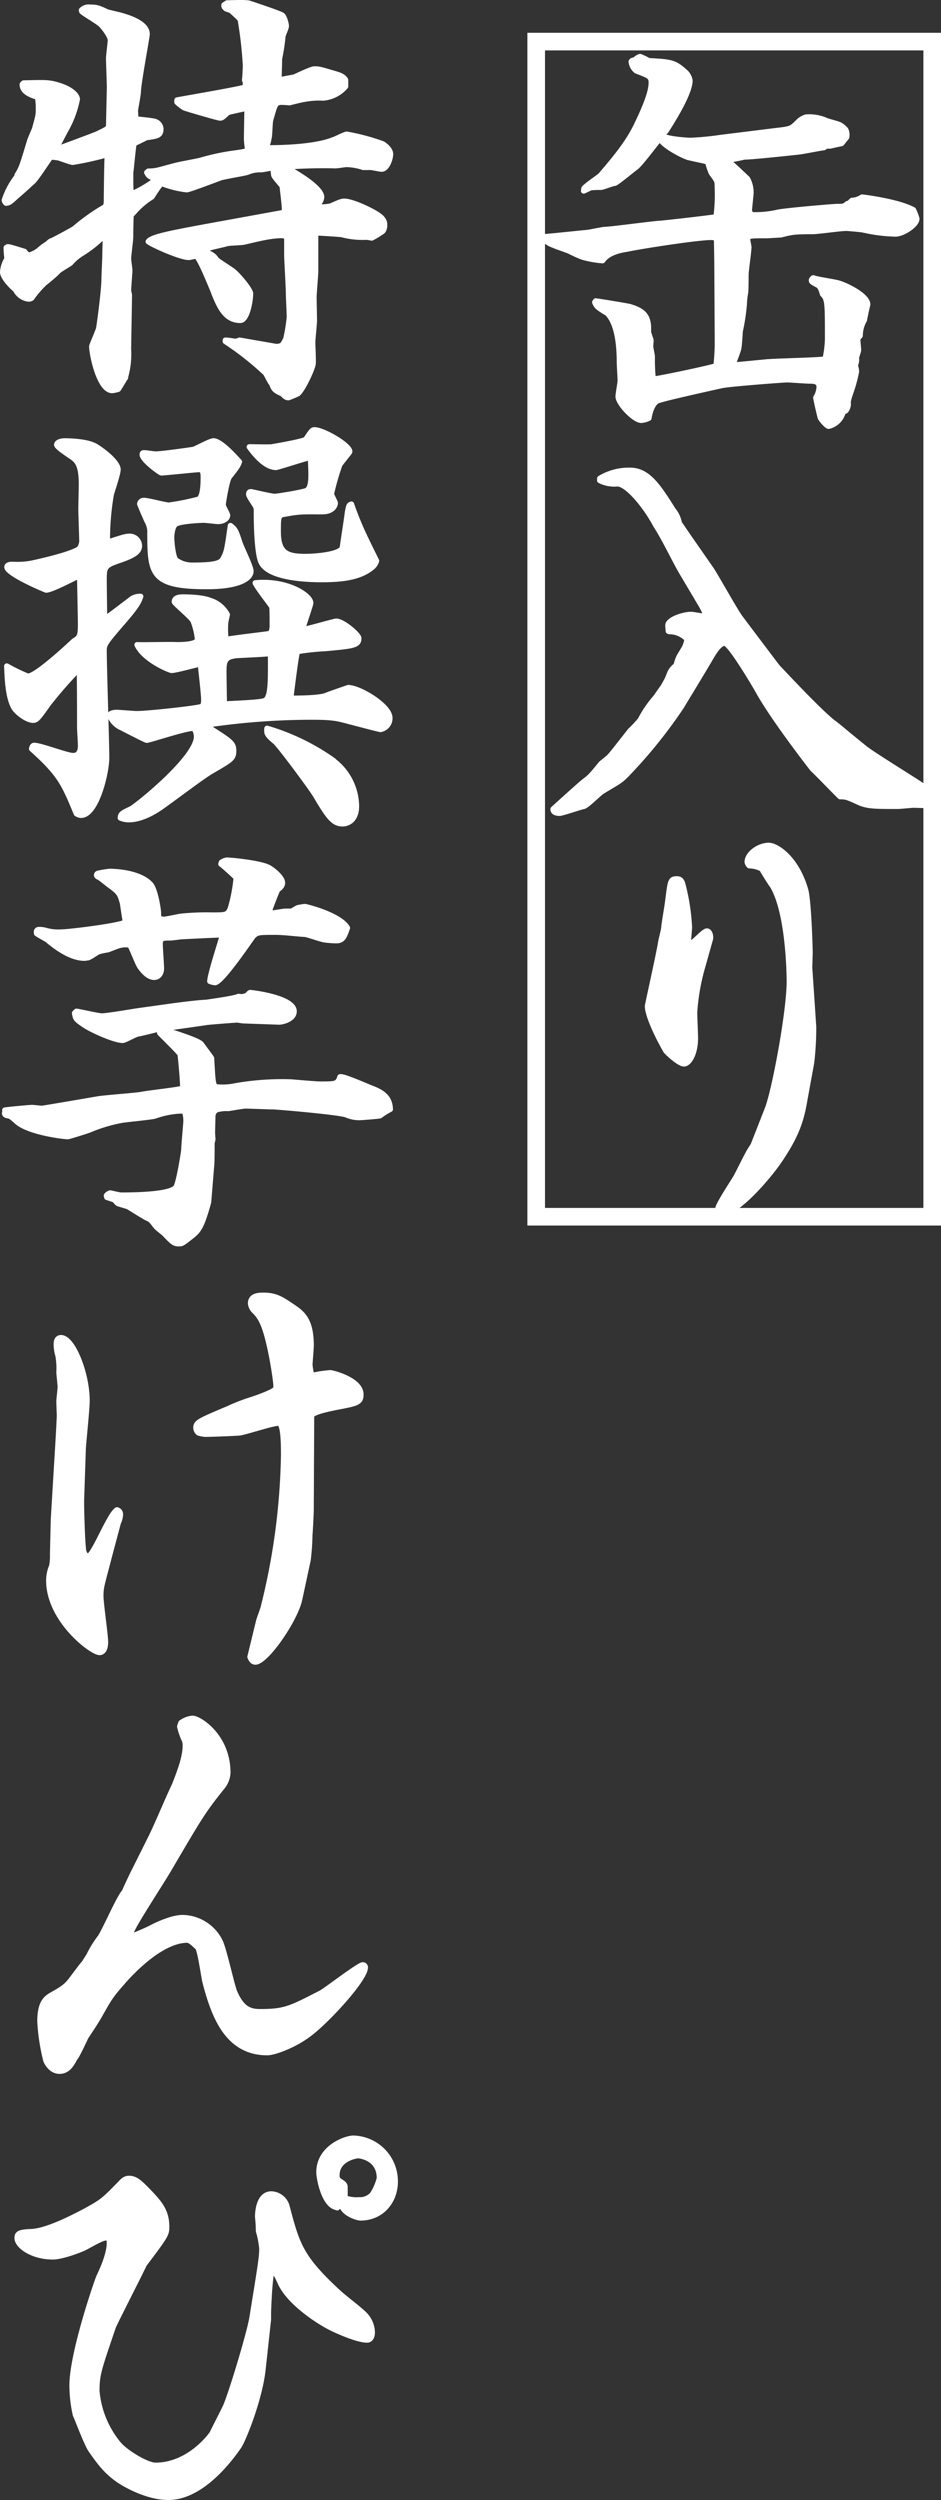
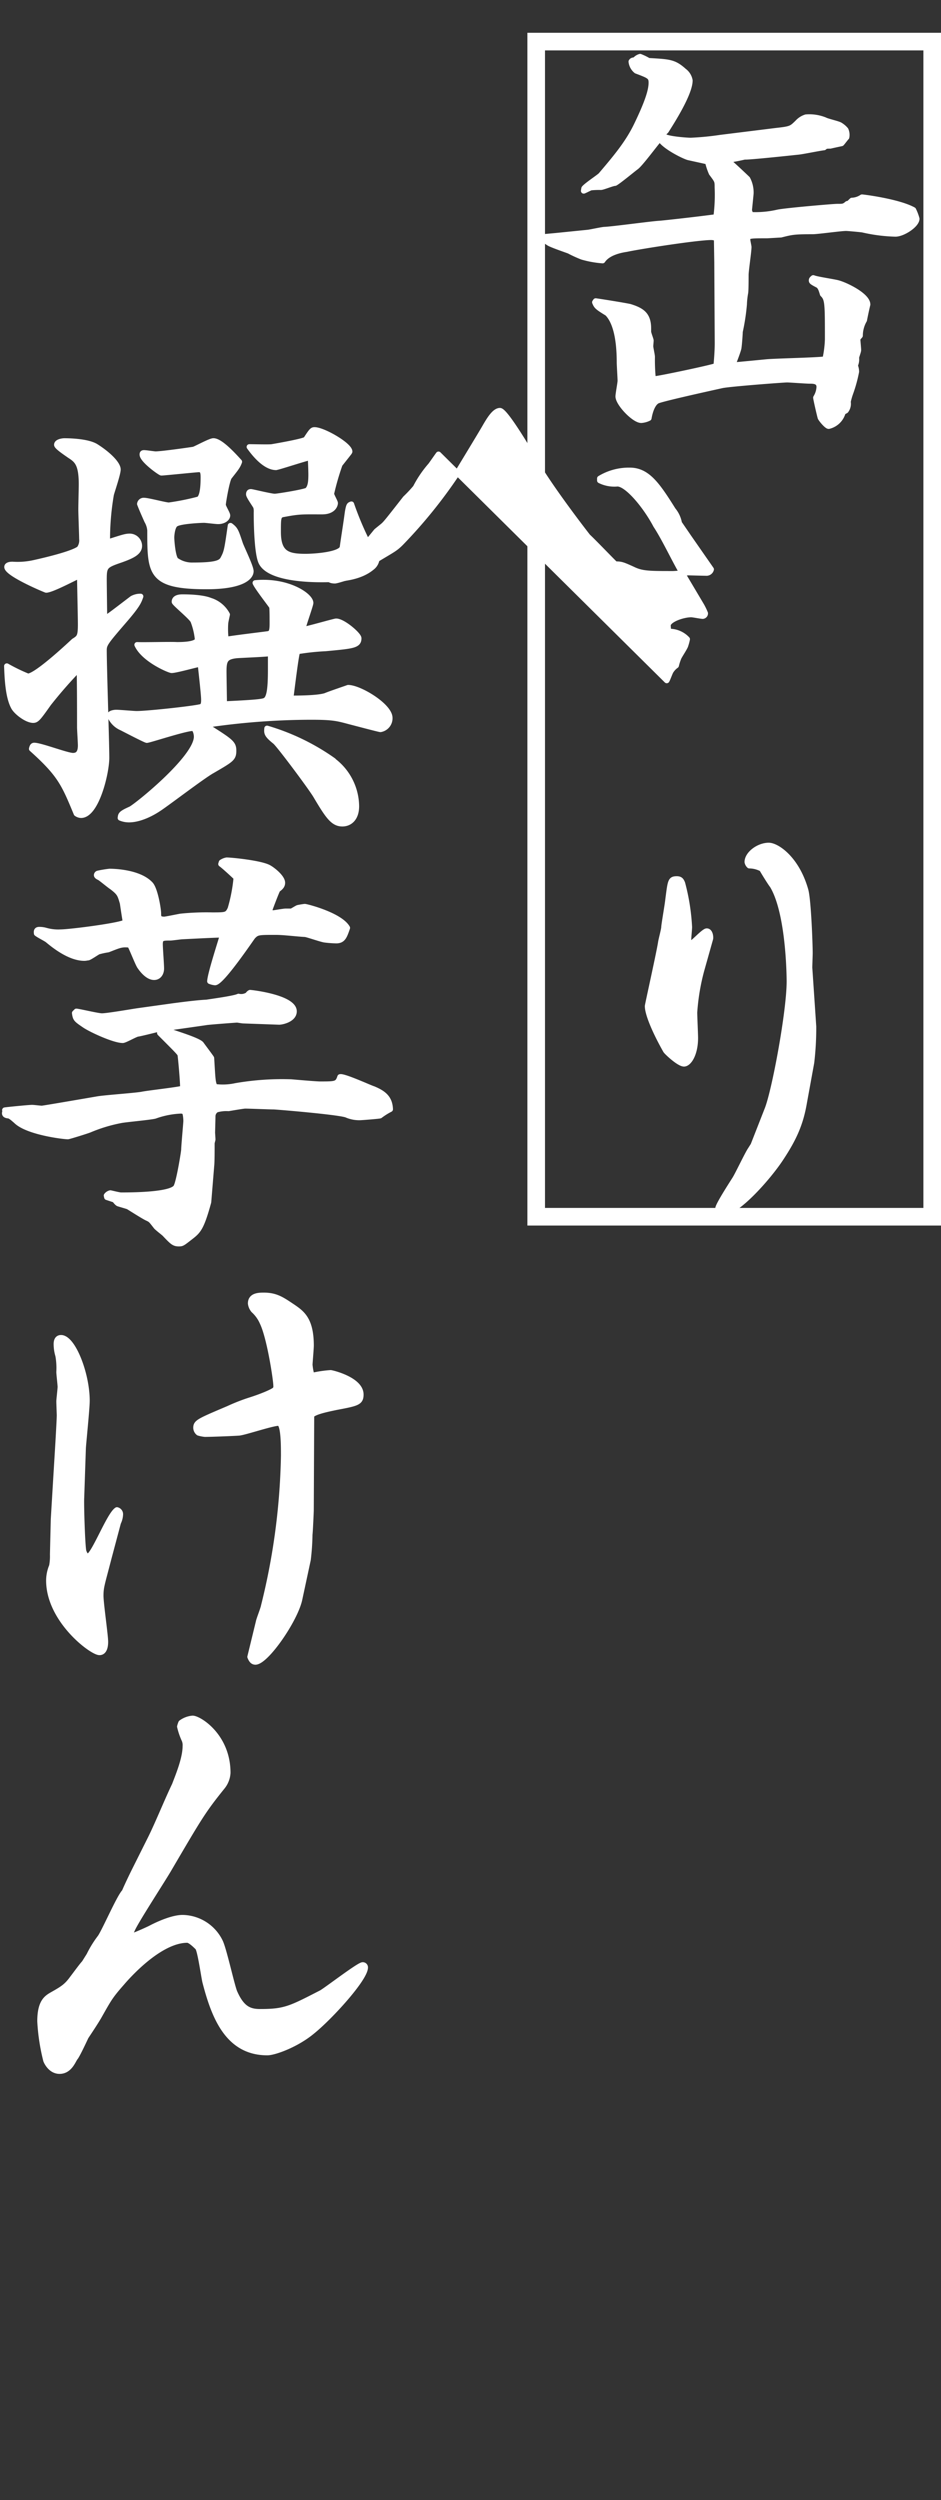
<svg xmlns="http://www.w3.org/2000/svg" viewBox="0 0 213.86 568.01">
  <rect x="0" y="0" width="213.86" height="568.01" fill="#333333" stroke="none" />
  <defs>
    <style>.cls-1,.cls-2,.cls-3,.cls-4,.cls-5{fill:#fff;}.cls-1,.cls-2,.cls-3,.cls-4{stroke:#fff;stroke-linecap:round;stroke-linejoin:round;}.cls-1{stroke-width:1.24px;}.cls-2{stroke-width:1.27px;}.cls-3{stroke-width:1.25px;}.cls-4{stroke-width:1.24px;}</style>
  </defs>
  <title>txt_title01</title>
  <g id="レイヤー_2" data-name="レイヤー 2">
    <g id="文字">
-       <path class="cls-1" d="M33.71,38.9c1.93,0,2.32-.29,6.09-1.26,1-.29,5.13-1,6-1.26a51.33,51.33,0,0,1,7.93-1.64c2-.29,2.23-.39,2.61-.68a15.83,15.83,0,0,1-.29-2.52c0-1.06.1-5.7.1-6.67-.1,0-.39-.2-.48-.2s-3.68.78-3.87.88C50.54,26.71,50.44,26.8,50,26.8s-7.74-2.13-8.13-2.32a10.83,10.83,0,0,1-1.64-1.26v-.48c.38-.1,13.44-2.32,15.38-2.9a1.93,1.93,0,0,0,0-1.65c.1-.67.19-2.9.19-3.38A90,90,0,0,0,54.6,4.36c-.68-.68-.87-.87-2.13-2L51.41,2c-.49-.39-.49-.49-.49-.87L51.6.68c.78,0,4.45-.19,5.13.1,1.16.39,7,2.32,7.45,2.71s.87,1.93.87,2.42S64.28,8,64.28,8.23a44.27,44.27,0,0,1-.78,5.13c0,1.06-.1,3.58-.1,4.16a.53.53,0,0,0,.39.58l3.1-.58c.67-.29,3.87-1.84,4.54-1.84,1.07,0,1.36.09,4,.87,2,.58,2.32.68,3,1.45l.1.19v1.45a7.44,7.44,0,0,1-5.13,2.62,17.45,17.45,0,0,0-4.26.29c-1.16.19-2.51.58-3.38.77a17.78,17.78,0,0,0-2.13-.1c-1.07.2-1.16.58-2.13,4-.19.58-.19,3.58-.39,4.16a9.87,9.87,0,0,1-.48,1.84l.1.38c.87,0,10.25.1,15-1.83.48-.1,2.61-1.26,3.1-1.26A49.73,49.73,0,0,1,87,32.7c.29.2,1.74,1.16,1.74,2.33,0,1-.77,3.38-2,3.38-.39,0-2.13-.39-2.52-.39H82.56a13.21,13.21,0,0,0-3.77-.67c-.39,0-2.13.29-2.52.29a112.33,112.33,0,0,0-11.41.29c1,.58,8.22,4.45,8.22,6.87a2.33,2.33,0,0,1-.78,1.54V47a9.41,9.41,0,0,0,2.91-.19c2.22-1,2.51-1.07,3.09-1.07,1.94,0,7.65,2.71,8.52,3.87a2.12,2.12,0,0,1,.58,1.55c0,.58-.2,1.36-.68,1.55a19.51,19.51,0,0,1-2.23,1.35s-1-.19-1.16-.19a18.17,18.17,0,0,1-5.61-.58c-.39-.1-5.51-.39-5.71-.39a1.33,1.33,0,0,0-.29.78v7.93c0,.87-.38,5-.38,5.9s.09,4.55.09,5.32-.38,4.26-.38,4.94.19,4.25.09,4.93c-.19,1.26-2.41,6-3.48,6.77-.19.1-2,.87-2.13.87-.58,0-1-.48-1.35-.87-1.65-.68-2-1.06-2.42-2.32-.39-.29-1.16-2.13-1.45-2.42a66.33,66.33,0,0,0-9.09-7.16V77.3a15.09,15.09,0,0,1,2.22.29,3.69,3.69,0,0,0,1-.29l8.32,1.45a3.65,3.65,0,0,0,1.35-.29A7.06,7.06,0,0,0,65,76.91a41.3,41.3,0,0,0,.78-4.83c0-.68-.2-4.84-.2-5.42,0-1.45-.38-7.55-.38-8.8V53.79a5.9,5.9,0,0,0-1-.29c-2.71,0-5.23.68-8.61,1.45-.58.2-3.48.2-4.06.39s-3.39.78-4,1a3,3,0,0,0-1,.48v.29c1.84.78,2.13,1.07,2.71,1.94.58.48,3.19,2.13,3.68,2.51,1.16.87,4,4.26,4,5.13,0,1.74-.77,6.09-2.32,6.09-3.48,0-4.84-3.28-6.19-6.77-.68-1.64-3.19-7.83-3.87-7.83-.29,0-1.35.29-1.64.29-1.94,0-8.42-2.91-9.19-3.58.77-1.16,5.51-2,18.47-4.36l12.19-2.22.29-.29c.1-1.16-.48-4.93-.48-5.61-.2-.49-1.84-2.13-1.94-2.61-.19-1.46-.19-1.65-.58-1.65-.09,0-1.93.39-2.32.39a7.07,7.07,0,0,0-3.09.58c-1,.29-5.33,1-6.1,1.26s-7.35,2.8-7.74,2.71a22.72,22.72,0,0,1-5-1.17c-.48-.19-.48-.19-.68-.19-.38,0-2.12,2.9-2.22,3a17.69,17.69,0,0,0-4.16,3.58l-.58.58c-.1,2.22-.1,4.74-.1,4.84,0,.87-.48,4.35-.48,5,0,.48.29,2.32.29,2.71s-.29,4.06-.29,4.45.19,1,.19,1.06c0,2-.19,10.64-.19,12.48a19,19,0,0,1-.68,6.19v.19c-.29.39-1.35,2.23-1.64,2.62a7.12,7.12,0,0,1-1.36.29c-3,0-4.64-8.32-4.64-10,0-.29,1.35-3.29,1.55-4,.09-.2,1.25-8.71,1.25-11.32,0-.87.2-4.55.2-5.32s.09-3.87.09-4.45l-.29-.1a27.4,27.4,0,0,1-5,4A11.06,11.06,0,0,0,16,59.79c-.1.1-2.42,1.45-2.8,1.84s-.58.68-3.1,2.71a22.29,22.29,0,0,0-2.9,3.38,1.15,1.15,0,0,1-.78.2,3.84,3.84,0,0,1-2.9-2.13c-.19-.1-2.9-2.52-2.9-4a6.47,6.47,0,0,1,1-3,23.37,23.37,0,0,1-.2-2.51l.29-.19c.39,0,.78.09,3.87,1.06A2,2,0,0,0,6.62,58a7,7,0,0,0,2.13-1.06C9.81,56,9.91,56,11,55.24a1.65,1.65,0,0,1,.87-.58c.1,0,4.65-2.41,5.13-2.8a46.32,46.32,0,0,1,7-4.94,4.62,4.62,0,0,0,.2-1.64c0-.19.09-8.32.19-9.87L24,35.22a68.54,68.54,0,0,1-7.45,1.64c-.48,0-2.71-.87-3.19-1a14.4,14.4,0,0,0-1.84-.2c-.68.87-3.29,4.94-4.06,5.61S5.55,43.06,3.72,44.6c-1.55,1.45-1.65,1.45-2.33,1.55A1,1,0,0,1,1,45.47a17.7,17.7,0,0,1,2.9-5.41v-.29c1-1.55,1.16-2.13,2.8-7.55.1-.48,1.07-2.61,1.17-2.9.77-2.81.87-3.1.87-4.26a15.14,15.14,0,0,0-.2-3C7.2,21.68,5,20.9,5.07,19.16l.29-.29c4.74-.1,5.71-.19,7.84.48,3,.87,4.35,2.33,4.35,3.2a23.06,23.06,0,0,1-2.42,6.67c-.39.68-2,3.77-2.32,4.45h.68c1.35-.48,7.35-2.71,8.51-3.19,2.42-1.16,2.61-1.26,2.71-1.94l.19-8.61c0-1.06-.19-5.7-.19-6.67,0-.68.39-3.58.39-4.16,0-.87-1.46-2.81-2.13-3.48s-3.87-2.52-4.36-3l-.09-.29a2.18,2.18,0,0,1,1.93-.68c1.65,0,2,.19,3.87,1.06.19.1,2.9.68,3.48.88,1.26.38,5.62,1.64,5.62,4.15,0,.68-1.94,10.94-2,13,0,.68-.58,3.67-.67,4.35,0,.19.09,1.45.09,1.94.68.09,3.78.38,4.36.58a1.86,1.86,0,0,1,1.35,1.64c0,1.55-.77,1.65-3.29,2-.39.2-2.32,1.16-2.8,1.36-.2.67-.68,6.09-.78,6.58,0,4,0,4.35.29,4.83,1.65-.58,5.23-2.8,5.23-3.19,0-.19-.1-.19-.39-.39-1.06-.48-1.06-.58-1.45-1.25Z" />
      <path class="cls-1" d="M6.33,153.66c2,0,10.16-7.74,10.45-8,1.25-.78,1.54-1,1.54-3.78,0-1.83-.19-9.57-.19-11.12-1.16.48-6.38,3.29-7.64,3.29-1.07-.39-8.9-3.77-8.9-5.23,0-.58,1.06-.58,1.25-.58a17.07,17.07,0,0,0,4.94-.38c2.22-.49,8.71-2,10.25-3.2a3.2,3.2,0,0,0,.58-2.22c0-.68-.19-5.61-.19-6.68s.1-4.93.1-5.7c0-4.74-1.07-5.52-2.71-6.58-.68-.49-2.9-1.94-2.9-2.42,0-.68,1.25-.87,1.74-.87s5.12,0,7.16,1.26c2.9,1.83,5,4,5,5.22,0,1-1.36,4.93-1.55,5.71a60.53,60.53,0,0,0-.87,10.83c3.67-1.16,4.16-1.35,5.13-1.35A2.19,2.19,0,0,1,31.67,124c0,1.45-1.45,2.22-4.16,3.19-3.67,1.26-3.87,1.45-3.87,4.55,0,1.35.1,7.64.1,8.9,1.36-.87,1.84-1.26,6.29-4.65a3.87,3.87,0,0,1,1.93-.48c-.38,1.06-.58,1.84-3.58,5.32-4.25,4.93-4.74,5.51-4.74,6.87,0,3.87.58,21,.58,24.47s-2.32,13.06-5.8,13.06a1.9,1.9,0,0,1-1.06-.38c-2.81-6.78-3.68-8.9-10.16-14.71.09-.38.19-.77.58-.77,1.45,0,7.45,2.32,8.8,2.32,1.07,0,1.74-.58,1.74-2.32,0-.68-.19-3.58-.19-4.16,0-3.39,0-10.35-.1-13.35a103.79,103.79,0,0,0-7,8c-2.32,3.29-2.71,3.77-3.49,3.77-1.45,0-3.86-1.84-4.45-3-1.35-2.51-1.45-7.16-1.54-9.29A41,41,0,0,0,6.33,153.66ZM39,152.3c-.49,0-6.29-2.42-7.84-5.8,1.45.09,7.64-.1,9,0,1,0,4.74,0,4.74-1.26a16.08,16.08,0,0,0-1-4.16c-.39-.87-4.26-4-4.26-4.35,0-1.07,1.45-1.07,1.84-1.07.77,0,4.35,0,6.29.78a6.6,6.6,0,0,1,3.87,3.19c-.1.48-.39,1.74-.39,2a20.12,20.12,0,0,0,.1,3.68c1.45-.29,8-1.07,9.38-1.26.87-.1,1.16-.39,1.16-2.32,0-1.36,0-3.29-.09-3.87-.29-.49-3.39-4.45-3.78-5.42,7.36-.68,12.58,2.9,12.58,4.55,0,.48-1.64,5-1.84,6.09,1.26-.19,7.26-1.93,7.64-1.93,1.55,0,5.13,3.09,5.13,3.87,0,1.64-1.35,1.74-7.54,2.32a55,55,0,0,0-6.39.68c-.39,1.06-1.35,9.28-1.55,10.64,1.65,0,6.1,0,7.94-.58.87-.39,4.64-1.65,5.12-1.84,2.62,0,9.48,4.16,9.48,6.87a2.56,2.56,0,0,1-2.12,2.61c-.29,0-6.1-1.55-6.87-1.74-2.91-.78-3.87-1.07-8.9-1.07a163.65,163.65,0,0,0-24.09,1.84c5.8,3.68,6.48,4.06,6.48,5.81s-.48,2-4.84,4.54c-2.13,1.16-10.45,7.55-12.28,8.71-1.16.77-4,2.42-6.68,2.42a5.11,5.11,0,0,1-1.93-.39c.09-.77.09-1,2.32-2,1.26-.58,15-11.61,15-16.45,0-.87-.38-1.93-.87-1.93-1.74,0-9.86,2.71-10.44,2.71-.3,0-4.94-2.42-5.71-2.81a5,5,0,0,1-2.71-2.8c0-.58,1.16-.68,1.45-.68.77,0,4,.29,4.64.29,2.62,0,14.13-1.26,14.8-1.65.49-.29.49-1.06.49-1.54,0-1.26-.68-7-.78-8.13C44.54,151,40,152.3,39,152.3Zm13.15-44c-.58.68-1.45,5.91-1.45,6.39s1,2,1,2.42c0,.68-.87,1.35-2.13,1.35-.48,0-2.8-.29-3.19-.29-.58,0-5.32.2-6.39.87-.77.39-1,2.32-1,3.1s.29,4.45,1,5.13a6.3,6.3,0,0,0,3.87,1.16c5.42,0,6.39-.58,6.87-1.55.78-1.45.87-2,1.65-7.45,1.16.87,1.25,1.26,2.22,4.16.39,1.06,2.42,5.22,2.42,6.19,0,1.36-2,3.48-10.06,3.48-12.87,0-12.87-3-12.87-12.77a5.08,5.08,0,0,0-.67-2.12c-.39-.87-1.26-2.81-1.65-3.87a.89.89,0,0,1,1-.78c.87,0,4.83,1.07,5.61,1.07a55.08,55.08,0,0,0,6.77-1.36c.68-.38,1.06-1.93,1.06-4.83,0-1,0-1.94-1-1.94-.49,0-8,.77-8.52.77-.29,0-4.35-2.9-4.35-4.16,0-.29.1-.38.39-.38.48,0,2.32.29,2.61.29,1.45,0,8.42-1,8.71-1.07.77-.29,3.77-1.93,4.45-1.93,1.64,0,4.74,3.48,5.9,4.74C54,106.06,53.44,106.64,52.18,108.28Zm8,50.89c1.07-.39,1.36-2.61,1.36-7.06v-3.68c-1.26.2-6.68.39-7.84.49-2.42.29-2.81,1.06-2.81,3.58,0,1.16.1,6.38.1,7.44C57.7,159.65,59.63,159.46,60.21,159.17Zm2.61-53c-2.32,0-4.64-2.62-6.09-4.65.77,0,4.55.1,5.13,0,2.8-.48,7.45-1.35,7.74-1.74,1.25-1.93,1.45-2.13,1.93-2.13,2,0,8,3.49,8,4.94l-.1.19c-.29.39-1.83,2.32-2.13,2.71a58.32,58.32,0,0,0-1.93,6.67c0,.39.87,1.84.87,2.13s-.29,1.94-3,1.94c-4.45,0-5-.1-8.61.58-1.35.19-1.35.68-1.35,4,0,4.94,2.13,5.62,6.19,5.62,2.51,0,8.22-.49,8.42-2.13.38-2.71.77-5,1.16-7.94.29-1.64.38-1.64.87-1.83a70.58,70.58,0,0,0,3.38,8.12c.49,1.07,1.65,3.39,2.32,4.74a2.86,2.86,0,0,1-1.06,1.55c-2.8,2.32-7.06,2.71-11.32,2.71-1.93,0-11.7,0-13.74-3.77-1.06-1.84-1.16-9.29-1.16-11.42a4.35,4.35,0,0,0-.09-1.26c-.2-.48-1.65-2.42-1.65-2.9s.2-.58.49-.58,4.54,1.06,5.41,1.06c.68,0,7.16-1.06,7.45-1.45,1-1.06.87-3,.68-7.45C69.4,104.12,63.21,106.16,62.82,106.16Zm13,66.65A13.14,13.14,0,0,1,81,183.16c0,2.81-1.55,4-3.19,4-2.13,0-3.29-1.74-6.1-6.48-1.45-2.32-8.41-11.61-9.19-12.19-1.93-1.55-1.93-1.94-1.83-3A50.84,50.84,0,0,1,75.79,172.81Z" />
      <path class="cls-1" d="M1.1,252.23c.58-.1,5.52-.58,6.19-.58.39,0,1.84.19,2.23.19.19,0,4.26-.68,12.67-2.13,1.65-.29,8.71-.77,10.16-1.06s7.93-1,9.19-1.36c.1-.77-.48-7.25-.58-7.64s-.58-.87-4.64-4.93c0-.49-.1-.58-.49-.87-.77.19-4.25,1.06-4.54,1.06-.58.1-2.91,1.45-3.39,1.45-1.93,0-7-2.32-8.61-3.38-2-1.36-2.13-1.45-2.32-2.81l.39-.39c.87.1,4.93,1.07,5.8,1.07,1.26,0,7-1,8.13-1.16l8.32-1.16c.09,0,4.93-.68,7.35-.78,1.16-.19,6.29-.87,7.25-1.35a2.73,2.73,0,0,0,2.13-.39,1.18,1.18,0,0,1,.49-.48c1.16.09,10,1.25,10,4.25,0,1.84-2.71,2.42-3.39,2.42l-8.12-.29c-.29,0-1.26-.19-1.45-.19s-6.68.48-7.06.58c-1.26.19-7,1-8.13,1.16a9.7,9.7,0,0,0-1.26.48c1.16.49,7.55,2.33,8.32,3.29.19.29,2.32,3.1,2.32,3.2.29,4.93.29,5.51.78,6.48a13.73,13.73,0,0,0,4.74-.2,61.73,61.73,0,0,1,12.57-.87c.1,0,5.52.49,6.58.49,3.58,0,4,0,4.55-1.65.77-.29,7.06,2.61,7.54,2.71,2.42,1,3.78,2.13,3.87,4.64a15.49,15.49,0,0,0-2.32,1.46c-.19.09-3.87.38-4.06.38a7.19,7.19,0,0,1-3.58-.58c-1.94-.68-16-1.84-16.54-1.84-1,0-5.52-.19-6.48-.19-.39,0-3.2.48-3.78.58a8.07,8.07,0,0,0-2.71.29,1.72,1.72,0,0,0-.87,1.45c0,.58-.09,3.68-.09,3.77s.09,1.26.09,1.55c0,.1-.19.68-.19.87,0,1.74,0,4.26-.1,5.13l-.67,8.22c-1.65,6-2.33,6.58-4.16,8s-1.84,1.45-2.62,1.45c-1.06,0-1.45-.38-3.19-2.22-.29-.29-1.84-1.45-2-1.74-1-1.26-1.06-1.45-1.93-1.84s-4.17-2.52-4.36-2.61-1.93-.58-2.22-.68-.78-.77-.87-.87l-1.75-.58-.09-.39a1.51,1.51,0,0,1,.87-.58c.1,0,2,.49,2.42.49,2.13,0,11.7,0,12.57-1.94.68-1.35,1.74-8,1.74-8.42,0-.77.49-6.09.49-6.48a8.27,8.27,0,0,0-.29-2.13c-.2,0-.58-.19-.78-.19a19.72,19.72,0,0,0-6,1.16c-1.07.29-6.68.78-7.74,1a35,35,0,0,0-7.06,2.13c-.39.19-4.75,1.55-5,1.55-1,0-9.28-1-11.8-3.58-.48-.39-1.26-1.16-1.74-1.16-1-.1-.87-.59-.68-1.07Zm49.24-56.31a3.06,3.06,0,0,1,1.17-.48c1.06,0,7.93.68,9.67,1.74,1,.58,3,2.23,3,3.39,0,.58-.29,1-1.07,1.55-.29.48-1.83,4.54-2,5.12.1,0,.78.2,1,.2s2.32-.39,2.81-.39h1.35c.19-.1,1.16-.68,1.35-.77s1.55-.29,1.65-.29c.39,0,8,1.93,9.67,4.83-.67,1.94-1,2.9-2.51,2.9a24.49,24.49,0,0,1-2.61-.19c-.78-.1-3.78-1.16-4.45-1.26-1.84-.09-4.84-.48-6.68-.48-4,0-4.26,0-5.22,1-.2.19-7.07,10.45-8.61,10.45a4.28,4.28,0,0,1-1.16-.29c.09-1.75,2.51-9.1,2.9-10.55-.78,0-1.55,0-9.19.39-.29,0-2.32.29-2.71.29-1.74,0-2.32,0-2.32,1.45,0,.87.29,4.64.29,5.51,0,1.07-.58,2-1.65,2-1.64,0-3.09-2.22-3.29-2.51-.48-.77-1.83-4.26-2.22-4.84-1.84-.19-2.23,0-4.94,1.07a17.61,17.61,0,0,0-2.22.48c-.39.19-1.93,1.26-2.32,1.35-.2,0-.49.1-.87.1-3.58,0-7.45-3.38-8.42-4.16-.58-.39-1.93-1.06-2.42-1.45,0-.19-.19-.87.58-.87a5.31,5.31,0,0,1,1.45.19,10.38,10.38,0,0,0,3.39.39c2.13,0,14.22-1.55,14.8-2.32-.1-.29-.58-3.58-.68-4.26-.58-2-.67-2.32-2.41-3.67-.49-.29-2.33-1.84-2.81-2.13-.19-.1-.68-.29-.68-.58a.44.44,0,0,1,.29-.39A25.66,25.66,0,0,1,24.9,198c.39,0,6.58,0,9.29,2.9C35.25,202,36,206.57,36,207.53c0,.78,0,1.36,1.35,1.36.29,0,3.1-.58,3.68-.68a57.5,57.5,0,0,1,7.16-.29c3.19,0,3.48,0,4.16-1.45a36.83,36.83,0,0,0,1.35-7.06c-.58-.58-2.9-2.71-3.48-3.1Z" />
      <path class="cls-1" d="M18.52,340.25c-.1,1.46.19,10.94.48,12.19.1.29.39,1.16,1,1.16,1.26,0,4.83-9.48,6.58-10.54a1,1,0,0,1,.77,1.06,4.7,4.7,0,0,1-.48,1.84l-2.13,8c-1.55,6-1.84,6.58-1.84,8.61,0,1.74,1.06,9,1.06,10.45,0,.39,0,2.42-1.35,2.42-1.74,0-11.51-7.35-11.51-16.35a8.66,8.66,0,0,1,.68-3.29,12.08,12.08,0,0,0,.19-2.61l.19-8,.68-11.32c.1-1.65.68-10.93.68-12.38,0,0-.1-2.71-.1-3.1s.29-2.8.29-3.29-.29-2.9-.29-3.38A16.16,16.16,0,0,0,13.2,308a9.1,9.1,0,0,1-.39-2.61c0-.29,0-1.45,1.06-1.45,2.71,0,5.9,8.22,5.9,14.31,0,1.75-.77,9.19-.87,10.74Zm52.62-27.76a26.44,26.44,0,0,1,4-.58c.29,0,6.87,1.55,6.87,4.93,0,1.84-.87,2-5.61,2.9-1.84.39-4.94,1-5.61,1.84l-.1,21.58c0,.29-.19,4.74-.29,5.51a53.12,53.12,0,0,1-.39,5.71l-1.93,9c-1,4.65-7.55,14.13-10,14.23-.48,0-.87-.2-1.25-1.16l1.93-7.94c.1-.58,1.07-3,1.16-3.58a151,151,0,0,0,4.55-34.15c0-2.51,0-7.45-1.16-7.45-1.45,0-7.74,2.13-9,2.23-1.45.1-6.29.29-7.74.29a7.45,7.45,0,0,1-1.45-.29,1.51,1.51,0,0,1-.58-1.16c0-1.26.77-1.55,7.35-4.35a43.8,43.8,0,0,1,4.65-1.84c2.8-.87,5.51-2,6-2.52a1.26,1.26,0,0,0,.2-.87c0-1.26-1.45-10.93-3.1-14.32a8.11,8.11,0,0,0-2-2.8,2.91,2.91,0,0,1-.68-1.55c0-1.84,1.94-1.84,3-1.84,2.81,0,4.16,1,6.58,2.61,2.13,1.46,4.16,2.91,4.16,8.81,0,.67-.29,4-.29,4.35a12.93,12.93,0,0,0,.39,2.23Z" />
      <path class="cls-1" d="M20.26,444.24a24.14,24.14,0,0,1,2.51-4.06c1.07-1.55,4.36-9.19,5.52-10.35.58-1.36,1.55-3.39,2.22-4.74l3.68-7.36c1.64-3.28,3.87-8.8,5.51-12.19.68-1.83,2.42-5.9,2.42-8.8a3.1,3.1,0,0,0-.19-1.35,15.72,15.72,0,0,1-1.07-3.1,5.17,5.17,0,0,1,.29-.87,5.15,5.15,0,0,1,2.62-1c1.45,0,8,4,8,12.39a5.57,5.57,0,0,1-1.17,3.09c-4.45,5.52-5.22,6.87-12.09,18.58-1.26,2.22-7.45,11.7-8.41,13.83l-.78,1.74c.49.1,4.26-1.64,4.84-1.93,1.64-.87,5-2.42,7.35-2.42a9.67,9.67,0,0,1,8.51,5.42c.87,1.74,2.62,9.86,3.29,11.51,1.65,3.77,3.39,4.45,5.81,4.45,5.61,0,6.87-.68,13.83-4.26.87-.39,8.61-6.38,9.48-6.38a.56.56,0,0,1,.58.58c0,2.51-7.93,11.22-12,14.51-3.58,3-8.61,4.83-10.26,4.83-9,0-12.09-8.22-14.12-16-.29-1.16-1.07-6.87-1.65-7.83-.48-.49-1.74-1.74-2.41-1.74-6.39,0-13.74,8.41-14.9,9.77-2.71,3.09-2.91,3.58-5.32,7.83-.2.29-.29.58-2.81,4.36-.19.38-1.93,4.16-2.42,4.74s-1.26,3.09-3.58,3.09c-1.93,0-2.9-1.93-3.09-2.42a45.9,45.9,0,0,1-1.36-8.9c0-4.64,1.65-5.41,3-6.19,2.23-1.26,3.1-1.84,4.36-3.58.77-1,2.22-3,2.7-3.48Z" />
-       <path class="cls-1" d="M59.73,538.56c-.78,6.67-4.35,15.57-5.42,17.22-3.39,4.93-9.38,11.61-16.06,11.61-5.51,0-11.12-3.78-11.41-4-1.84-1.35-3.29-2.52-6.19-6.77-1-1.45-3.2-7.45-3.49-7.93a31.44,31.44,0,0,1-.77-6.68c0-7.45,5.8-24.09,6.09-24.67.78-1.64,2.81-6,2.32-8.61-.09-.19-.48-.29-.77-.29-.77,0-2.8,1.16-4.35,2-1.36.78-5.71,2.32-7.64,2.32-4.75,0-8.13-2.51-8.13-4.25,0-.87.19-1.36,3.09-1.45,3.78-.1,10.26-3.58,12.48-4.74,3.87-2.13,4.16-2.42,7.94-6.29.87-1,1.45-1.07,1.93-1.07,1.45,0,2.42,1,3.68,2.23,3,3.09,4.83,4.93,4.83,8.71,0,1.74-.09,1.93-5.12,8.61-.1.38-6.58,13.06-7,14.12C22.39,538.46,22,539.52,22,543.3a22,22,0,0,0,4.93,12c1.65,1.94,6.39,4.84,8.42,4.84,7.64,0,12.58-6.77,12.87-7.26.48-1,2.7-5.32,3.09-6.19,1.26-2.9,5.42-16.54,6-20.22,1.84-11.41,2.22-13.54,2.22-15.57a20.73,20.73,0,0,0-.77-4,29,29,0,0,0-.19-3.19c0-1.74.48-5.22,3.09-5.22a3.84,3.84,0,0,1,3.49,2.61c2.32,8.8,3.09,11.7,11.41,19.44,1.74,1.65,4.74,3.78,6.39,5.42A6,6,0,0,1,84.59,530c0,.68-.29,1.65-1.16,1.65-2.13,0-6.19-1.84-7.26-2.32-3.28-1.45-10.44-6.1-12.48-10.74-1-2.13-1.16-2.42-1.93-2.42-.48,1.35-.77,8.61-.77,9.29v1.55Zm16.93-37c-3-.29-4.16-6.67-4.16-8,0-5.61,6.09-7.74,7.83-7.74a9.77,9.77,0,0,1,9.48,9.87c0,4.35-3,8.22-7.93,8.22-.38,0-3.29-.67-4.16-2.61C77.24,501.22,77.14,501.12,76.66,501.6Zm4.74-1.74a3.92,3.92,0,0,0,3.19-1.16,12,12,0,0,0,1.65-3.77c0-4.74-4.65-5.13-4.84-5.13-.39,0-4.84.68-4.84,4.45,0,.87.1,1,1.26,1.74.48.39.58.58.58,1.07v2.41A9.47,9.47,0,0,0,81.4,499.86Z" />
      <path class="cls-2" d="M126.29,53.58l7.41-.75c.67-.09,3.23-.65,3.71-.65,2-.09,10.73-1.3,12.53-1.39,1.24-.1,8.74-.93,12.82-1.49a38.49,38.49,0,0,0,.29-6.7c0-1.49,0-1.49-1.33-3.26a13.89,13.89,0,0,1-.86-2.6c-.28-.09-3.8-.84-4.46-1-1.23-.38-5.22-2.42-6.27-4h-.38c-.85.93-4.27,5.58-5.22,6.23-.76.56-4,3.25-4.75,3.63-.57,0-2.75.93-3.23.93a17.84,17.84,0,0,0-2.28.09c-.28.09-1.33.65-1.61.74l.09-.55c.48-.66,3.33-2.52,3.8-3,3.32-3.91,6.17-7.26,8.17-11.44,2.47-5.12,3.32-7.82,3.32-9.58,0-1.4-.47-1.59-3.42-2.7A3.12,3.12,0,0,1,143.48,14c.19-.28.29-.28.86-.37a2.2,2.2,0,0,1,1.14-.75,12.65,12.65,0,0,1,1.9.93c4.75.28,5.79.28,8.07,2.33a3.39,3.39,0,0,1,1.33,2.14c0,3-4.18,9.49-5.41,11.44-.29.28-.67.65-.67,1,0,.84,5.42,1.21,6.27,1.21a63.19,63.19,0,0,0,6.74-.65l12.73-1.58c3.32-.37,3.42-.47,4.84-1.86a4.22,4.22,0,0,1,1.9-1.21,9.43,9.43,0,0,1,4.28.65c.47.28,2.94.84,3.42,1.12a5,5,0,0,1,1.32,1.11,2.73,2.73,0,0,1,.19,1.68c-.19.18-.95,1.21-1.14,1.39-.47.1-1.8.38-2.56.56-.85,0-1,0-1.42.37-1,.1-5,.93-5.89,1-1.71.18-11.3,1.21-12.16,1.11a40.59,40.59,0,0,1-4,.75l.38.37c.48.28,4,3.63,4.28,3.91a6.56,6.56,0,0,1,.76,3.25c0,.19-.38,3.82-.38,3.91a6.31,6.31,0,0,0,.38,1,22.44,22.44,0,0,0,6.17-.56c1.8-.37,12.54-1.3,13.48-1.3,1.33,0,1.52,0,2.28-.65l.38-.09.67-.65a4.36,4.36,0,0,0,2.28-.75c.28,0,8.26,1,11.68,2.89a11.3,11.3,0,0,1,.76,2c0,1.39-3.13,3.44-4.84,3.44a37.11,37.11,0,0,1-7.32-.93c-.28-.09-3.51-.37-3.89-.37-1.24,0-6.46.74-7.6.74-4.18,0-4.65.1-7.22.75-.19,0-3,.18-3.23.18-3.89,0-4.36,0-4.36.93,0,.28.28,1.49.28,1.68,0,1-.66,5.39-.66,6.32,0,.65,0,3.72-.1,4.1a17.54,17.54,0,0,0-.28,2.6,48.49,48.49,0,0,1-.95,6.23c0,.56-.19,3.07-.29,3.63,0,.37-1,3-1.23,3.54.28.28.38.37.66.37s6-.56,6.93-.65c2.09-.19,11.4-.37,13.3-.65a24.52,24.52,0,0,0,.57-4.47c0-8.28,0-9.21-1.14-10.32-.28-.93-.47-1.59-1-2-1.43-.74-1.52-.84-1.52-1.11s.19-.38.38-.56c.85.37,5,.93,5.79,1.21,1.9.56,6.55,2.88,6.55,4.83-.19.75-.57,2.52-.76,3.54a7.1,7.1,0,0,0-.95,3.53l-.57.66c0,.37.19,2.23.19,2.6s-.47,1.49-.47,1.77a3.23,3.23,0,0,1-.29,1.76,3.63,3.63,0,0,1,.29,1.4,32.2,32.2,0,0,1-1.33,4.84,15.54,15.54,0,0,0-.57,2,2.52,2.52,0,0,1-.48,2l-.66.37a4.39,4.39,0,0,1-3.23,3.16c-.47,0-1.9-1.77-1.9-2-.19-.66-1-4.19-1-4.47a5.15,5.15,0,0,0,.76-2.42c0-1.39-1.33-1.39-2.19-1.39s-4.46-.28-5.13-.28c-.85,0-13.1.93-14.81,1.3-3.8.84-13.87,3.07-14.72,3.53-1.33.75-1.81,3.35-1.9,3.91a4.52,4.52,0,0,1-1.71.47c-1.62,0-5.23-3.82-5.23-5.4,0-.56.48-3.07.48-3.53,0-.65-.19-3.54-.19-4.19,0-3.53-.38-8.74-2.75-11.16-2.28-1.4-2.47-1.58-2.85-2.51l.19-.28c2.47.37,6.36,1,7.78,1.3,2.66.84,4.18,1.77,4.18,4.93v.74c0,.38.57,1.77.57,2s-.09,1.12-.09,1.3c0,.37.38,2,.38,2.42a43.67,43.67,0,0,0,.19,4.84c0,.18.28.18.38.18.85,0,13.2-2.6,14-3,.1-1.12.29-3.17.29-5.12,0-.65-.1-18.14-.1-18.42l-.09-5.39a2.94,2.94,0,0,0-1.24-.28c-3.13,0-16,2-19.28,2.7-1.23.18-4.17.74-5.41,2.6a22.56,22.56,0,0,1-4.65-.84A28.6,28.6,0,0,1,129.33,57c-.76-.28-4-1.4-4.56-1.77a6.86,6.86,0,0,1-1.42-1.12l.09-.27Z" />
-       <path class="cls-3" d="M151.53,154.61c.19-.27.74-1.84.93-2.11a4.43,4.43,0,0,1,1.21-1.29,12.22,12.22,0,0,1,.56-1.75c.18-.46,1.49-2.39,1.58-2.85a10.7,10.7,0,0,0,.37-1.38,5.54,5.54,0,0,0-4.09-1.75l-.19-.09c0-.27-.09-1-.09-1.29,0-1.28,3.35-2.48,5.3-2.48.37,0,2.24.37,2.61.37a.62.62,0,0,0,.56-.65,14.73,14.73,0,0,0-.84-1.74l-4.37-7.36c-1.77-3-4.1-8-6-10.86-2.33-4.42-6.52-9.47-8.75-9.47a7.4,7.4,0,0,1-4-.74v-.46a12.75,12.75,0,0,1,6.79-1.84c4,0,6.24,3.22,9.86,9a6.52,6.52,0,0,1,1.4,3c.56.83,1.58,2.3,2.14,3.13l5.12,7.36c1.11,1.65,5.49,9.56,6.6,11,.94,1.28,8.1,10.76,8.47,11.22.19.18,9.49,10.21,12.66,12.6,1.49,1.11,2,1.66,7.25,5.89,1.87,1.47,10.7,6.9,12.47,8.1,1.12.73,1.68,1.47,3.63,4a1.1,1.1,0,0,1-1.21.83c-.65,0-3.63-.09-4-.09-.19,0-3,.27-3.44.27-5.4,0-7.07,0-9.12-1-2.42-1.1-2.7-1.19-4-1.19-.19-.1-5.21-5.34-6.24-6.26-.09-.09-9.11-11.68-12.46-17.85-.84-1.47-6.33-10.76-7.54-10.76s-2.42,2-3.44,3.77-5.49,9.11-6.42,10.67a111.51,111.51,0,0,1-12.66,15.64c-1.3,1.29-1.77,1.47-5.3,3.59-.75.46-3.45,3.22-4.19,3.4-.93.19-4.93,1.57-5.49,1.57s-1.49-.09-1.49-.92c1-.92,6-5.43,6.79-6.07,1.77-1.38,1.77-1.38,4.1-4.24.18-.18,1.49-1.19,1.77-1.47.55-.55,1-1.1,4.83-6a30.36,30.36,0,0,0,2.33-2.48,25.11,25.11,0,0,1,3.44-5.06c.28-.37,1.49-2.12,1.77-2.49Z" />
+       <path class="cls-3" d="M151.53,154.61c.19-.27.74-1.84.93-2.11a4.43,4.43,0,0,1,1.21-1.29,12.22,12.22,0,0,1,.56-1.75c.18-.46,1.49-2.39,1.58-2.85a10.7,10.7,0,0,0,.37-1.38,5.54,5.54,0,0,0-4.09-1.75l-.19-.09c0-.27-.09-1-.09-1.29,0-1.28,3.35-2.48,5.3-2.48.37,0,2.24.37,2.61.37a.62.62,0,0,0,.56-.65,14.73,14.73,0,0,0-.84-1.74l-4.37-7.36c-1.77-3-4.1-8-6-10.86-2.33-4.42-6.52-9.47-8.75-9.47a7.4,7.4,0,0,1-4-.74v-.46a12.75,12.75,0,0,1,6.79-1.84c4,0,6.24,3.22,9.86,9a6.52,6.52,0,0,1,1.4,3c.56.83,1.58,2.3,2.14,3.13l5.12,7.36a1.1,1.1,0,0,1-1.21.83c-.65,0-3.63-.09-4-.09-.19,0-3,.27-3.44.27-5.4,0-7.07,0-9.12-1-2.42-1.1-2.7-1.19-4-1.19-.19-.1-5.21-5.34-6.24-6.26-.09-.09-9.11-11.68-12.46-17.85-.84-1.47-6.33-10.76-7.54-10.76s-2.42,2-3.44,3.77-5.49,9.11-6.42,10.67a111.51,111.51,0,0,1-12.66,15.64c-1.3,1.29-1.77,1.47-5.3,3.59-.75.46-3.45,3.22-4.19,3.4-.93.19-4.93,1.57-5.49,1.57s-1.49-.09-1.49-.92c1-.92,6-5.43,6.79-6.07,1.77-1.38,1.77-1.38,4.1-4.24.18-.18,1.49-1.19,1.77-1.47.55-.55,1-1.1,4.83-6a30.36,30.36,0,0,0,2.33-2.48,25.11,25.11,0,0,1,3.44-5.06c.28-.37,1.49-2.12,1.77-2.49Z" />
      <path class="cls-4" d="M159.41,220.55a49.55,49.55,0,0,0-1.57,9.47c0,.92.19,5,.19,5.8,0,3.68-1.47,5.89-2.58,5.89s-3.86-2.58-4.14-3c-2.2-3.86-4.14-8.19-4.14-10.12,0-.27,2.67-12.23,3-14.44.09-.65.73-3,.73-3.5s.83-5.24.92-6.25c.55-4.24.55-4.7,2-4.7.73,0,1,.28,1.28,1a48,48,0,0,1,1.57,9.93c0,.46-.19,2.39-.19,2.76s0,.92.65.92c.37,0,2.85-2.76,3.49-2.76.83,0,.92,1.47.83,1.75Zm25.48,12.69a67.07,67.07,0,0,1-.46,8.19l-1.66,9.11c-.82,4.78-2.29,8.09-5.33,12.69-2.85,4.33-9.94,12.33-13.16,12.33a1,1,0,0,1-1.1-1c0-.74,3.22-5.7,3.86-6.72s2.86-5.7,3.5-6.62c.18-.28.46-.74.64-1L174.4,252c1.66-4.23,5-22.17,5-29,0-1-.09-15.55-3.86-21.8-.46-.55-2.21-3.41-2.39-3.77a6.19,6.19,0,0,0-2.86-.74,1.5,1.5,0,0,1-.46-.83c0-1.84,2.58-3.77,4.88-3.77,1.84,0,6.35,3,8.37,10.12.64,2.21,1,12.33,1,14.35,0,.46-.09,2.85-.09,3.31Z" />
      <path class="cls-5" d="M209.86,7.45h-90v271h94V7.45Zm0,267h-86v-263h86Z" />
    </g>
  </g>
</svg>